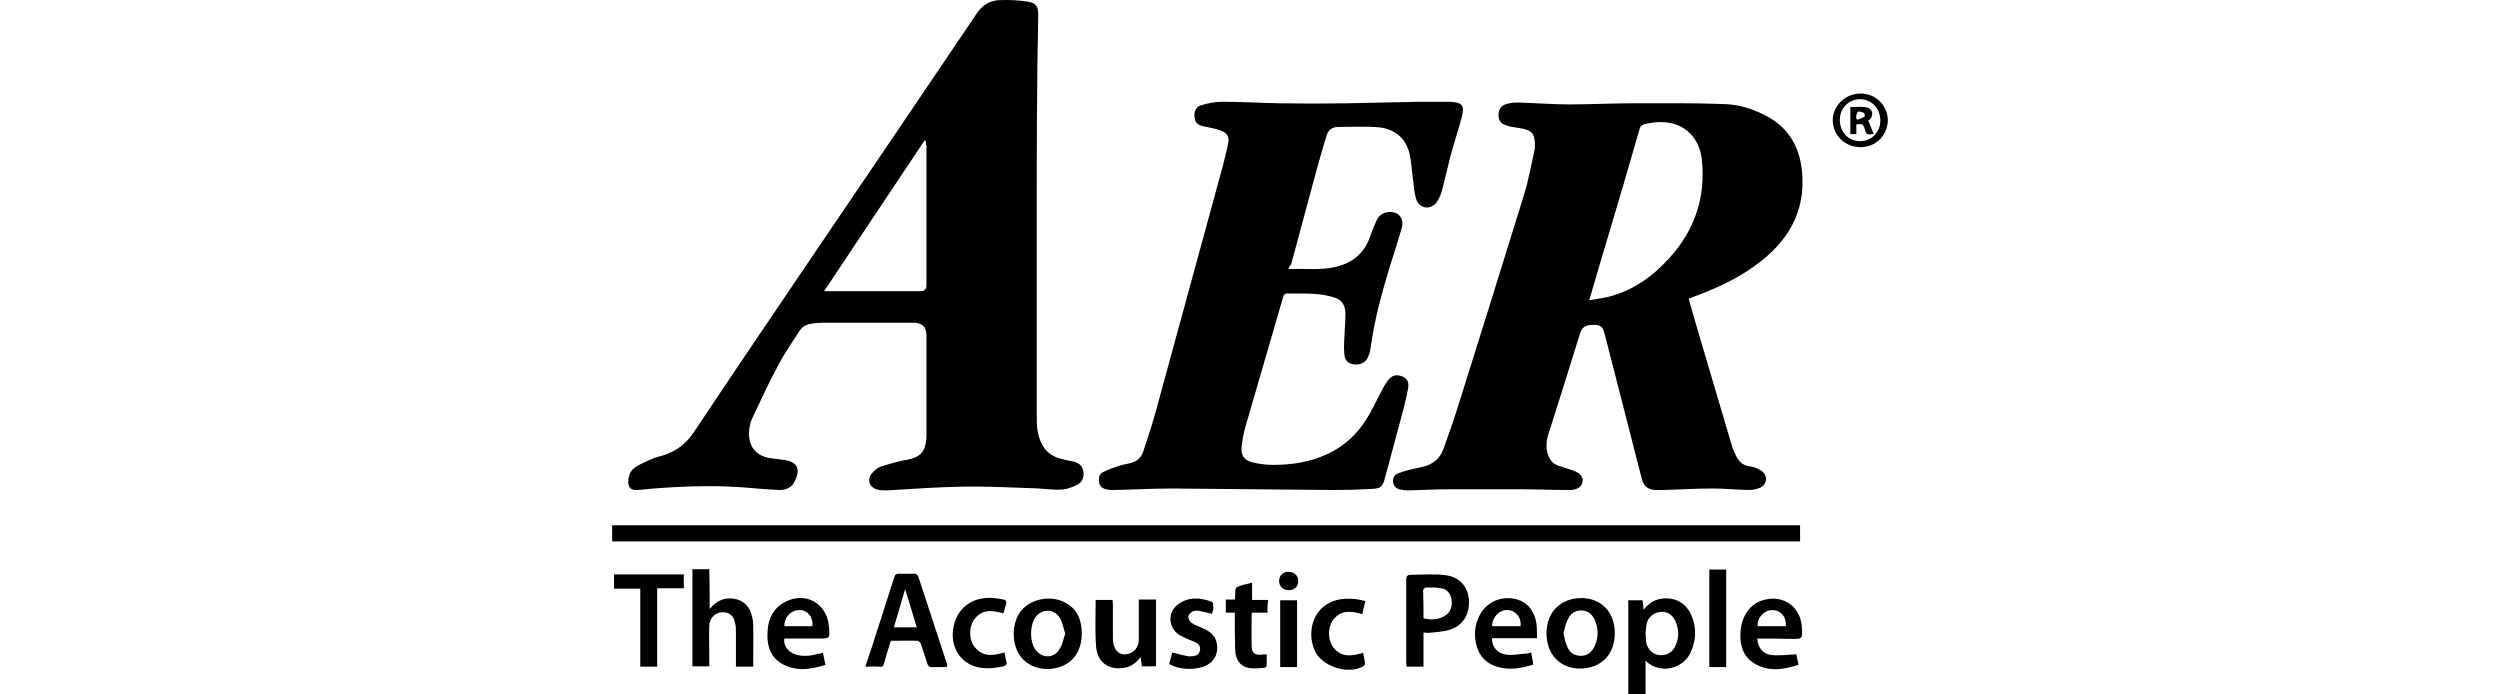
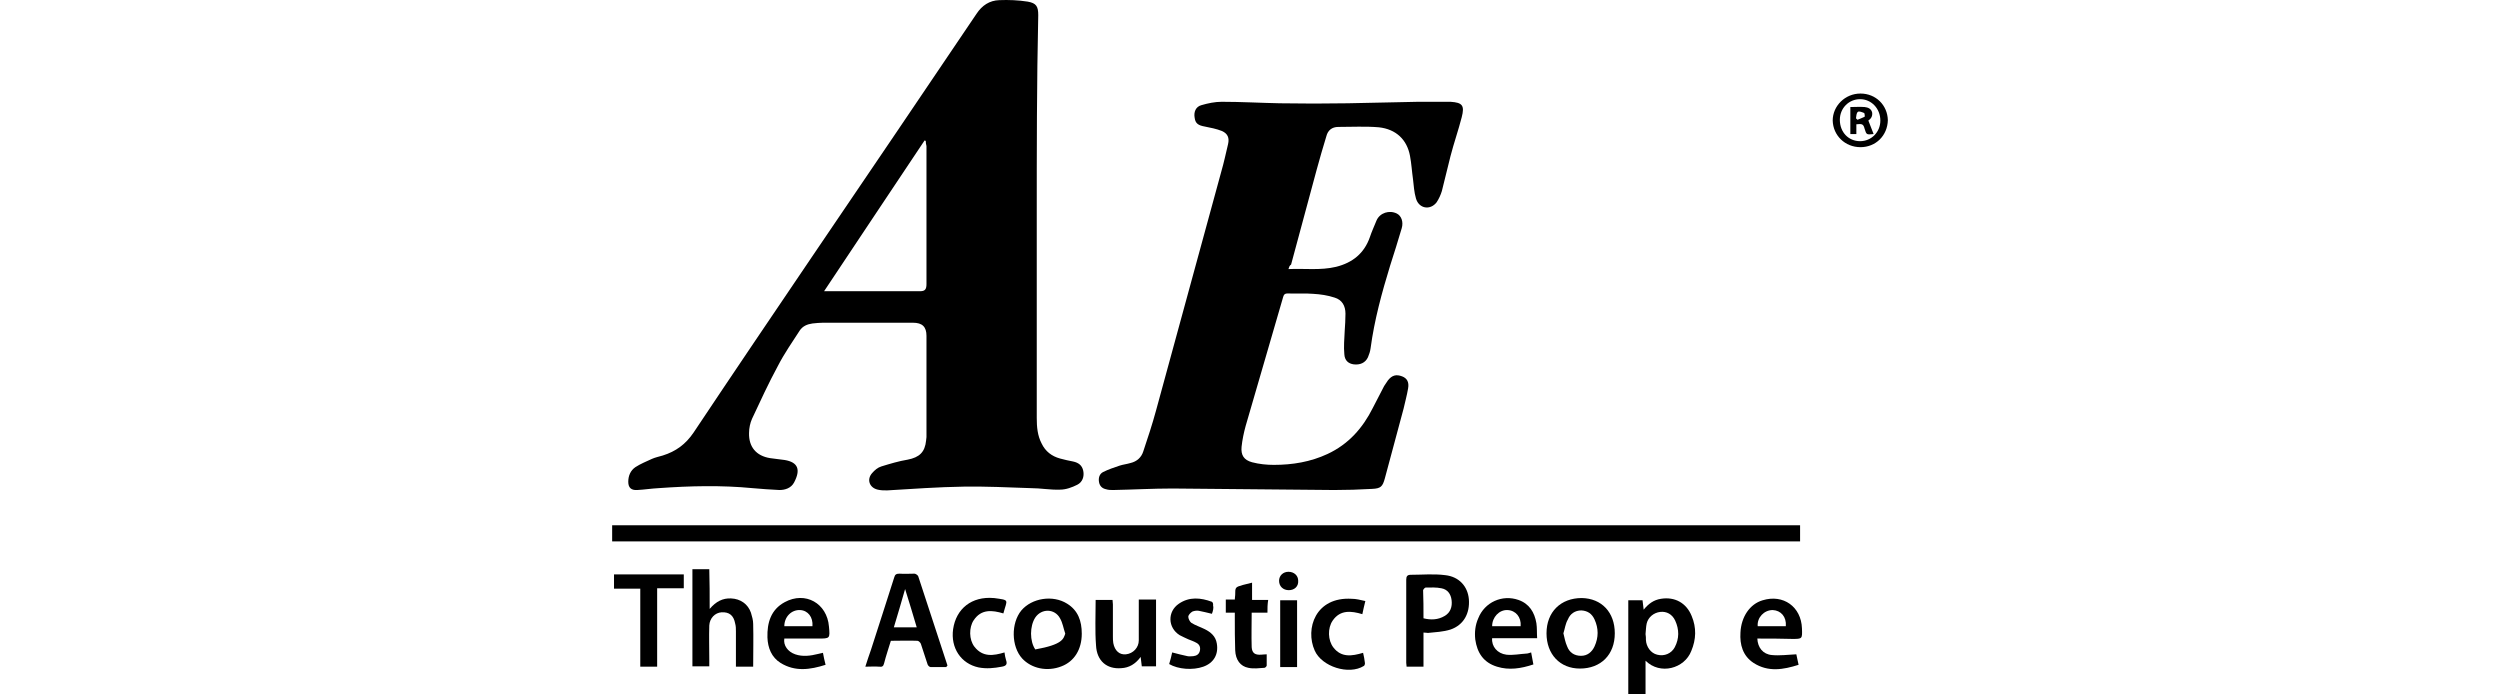
<svg xmlns="http://www.w3.org/2000/svg" width="144" height="40" viewBox="0 0 144 40" fill="none">
-   <path d="M97.268 17.206C97.419 17.703 97.549 18.221 97.7 18.718C98.37 21.009 99.061 23.299 99.731 25.589C99.774 25.762 99.839 25.935 99.925 26.108C100.098 26.518 100.336 26.82 100.811 26.864C101.027 26.885 101.265 26.993 101.46 27.123C101.827 27.361 101.805 27.879 101.416 28.074C101.2 28.182 100.941 28.225 100.703 28.225C100.012 28.203 99.321 28.138 98.608 28.138C97.635 28.138 96.663 28.203 95.691 28.225C95.561 28.225 95.431 28.225 95.323 28.225C94.891 28.182 94.675 27.987 94.567 27.577C93.854 24.79 93.141 22.024 92.428 19.237C92.299 18.762 92.169 18.697 91.694 18.718C91.283 18.718 91.089 18.891 90.981 19.302C90.397 21.203 89.792 23.104 89.188 25.006C89.058 25.395 89.036 25.805 89.166 26.194C89.274 26.496 89.447 26.712 89.749 26.82C90.008 26.907 90.289 26.993 90.549 27.08C91.002 27.231 91.197 27.447 91.154 27.75C91.11 28.03 90.851 28.225 90.397 28.225C89.468 28.225 88.561 28.182 87.632 28.182C86.271 28.182 84.909 28.182 83.548 28.182C82.727 28.182 81.928 28.225 81.107 28.247C80.934 28.247 80.761 28.225 80.588 28.182C80.394 28.117 80.264 27.987 80.243 27.771C80.221 27.555 80.286 27.361 80.502 27.274C80.718 27.188 80.956 27.123 81.193 27.058C81.453 26.993 81.712 26.95 81.971 26.885C82.533 26.756 82.943 26.41 83.138 25.87C83.44 25.027 83.743 24.185 84.002 23.342C85.277 19.302 86.53 15.261 87.783 11.221C88.042 10.379 88.194 9.514 88.388 8.65C88.41 8.585 88.41 8.542 88.41 8.477C88.431 7.699 88.258 7.483 87.502 7.375C87.265 7.332 87.005 7.311 86.768 7.224C86.444 7.138 86.314 6.922 86.314 6.619C86.314 6.295 86.465 6.079 86.768 5.993C86.962 5.928 87.2 5.906 87.394 5.906C88.388 5.928 89.403 6.014 90.397 6.014C91.607 6.014 92.817 5.949 94.027 5.949C95.777 5.949 97.549 5.928 99.299 5.993C100.12 6.014 100.898 6.252 101.632 6.619C102.972 7.289 103.642 8.391 103.793 9.838C104.031 12.215 102.972 13.944 101.114 15.283C100.034 16.082 98.824 16.623 97.549 17.098C97.463 17.119 97.376 17.163 97.29 17.206C97.311 17.163 97.29 17.163 97.268 17.206ZM91.543 17.292C91.91 17.227 92.255 17.184 92.558 17.119C94.006 16.774 95.172 15.953 96.166 14.851C97.614 13.252 98.262 11.351 98.024 9.19C97.916 8.088 97.203 7.289 96.252 7.094C95.734 6.986 95.216 7.03 94.697 7.159C94.546 7.202 94.481 7.289 94.438 7.44C93.876 9.406 93.293 11.372 92.709 13.338C92.32 14.635 91.931 15.931 91.543 17.292Z" fill="black" />
  <path d="M59.717 12.561C59.717 16.407 59.717 20.231 59.717 24.077C59.717 24.595 59.76 25.092 59.998 25.546C60.214 26 60.581 26.28 61.057 26.41C61.316 26.475 61.554 26.54 61.813 26.583C62.115 26.648 62.331 26.799 62.396 27.123C62.461 27.447 62.353 27.771 62.05 27.922C61.748 28.074 61.402 28.203 61.057 28.203C60.495 28.225 59.933 28.117 59.371 28.117C58.075 28.074 56.779 28.009 55.504 28.03C54.035 28.052 52.566 28.16 51.096 28.247C50.924 28.247 50.729 28.247 50.556 28.203C50.081 28.095 49.908 27.62 50.232 27.253C50.383 27.08 50.556 26.928 50.772 26.864C51.269 26.712 51.766 26.561 52.285 26.475C52.955 26.345 53.279 26.043 53.343 25.373C53.343 25.308 53.365 25.243 53.365 25.178C53.365 23.234 53.365 21.289 53.365 19.345C53.365 18.826 53.127 18.589 52.587 18.589C50.859 18.589 49.13 18.589 47.402 18.589C47.207 18.589 47.013 18.61 46.797 18.632C46.494 18.675 46.235 18.783 46.062 19.042C45.63 19.712 45.176 20.36 44.809 21.073C44.269 22.067 43.794 23.104 43.318 24.12C43.21 24.358 43.145 24.66 43.145 24.941C43.124 25.74 43.556 26.259 44.355 26.388C44.636 26.432 44.917 26.453 45.198 26.496C45.976 26.626 46.127 27.058 45.738 27.793C45.565 28.117 45.22 28.225 44.896 28.225C44.377 28.203 43.858 28.16 43.34 28.117C41.547 27.944 39.753 27.987 37.938 28.117C37.528 28.139 37.117 28.203 36.707 28.225C36.361 28.247 36.188 28.095 36.188 27.75C36.188 27.404 36.318 27.101 36.599 26.907C36.901 26.712 37.226 26.583 37.55 26.432C37.744 26.345 37.96 26.302 38.176 26.237C38.932 26 39.494 25.589 39.948 24.919C42.238 21.484 44.55 18.07 46.862 14.656C49.995 10.033 53.127 5.431 56.239 0.807C56.563 0.31 56.995 0.029 57.556 0.008C58.097 -0.014 58.658 0.008 59.199 0.094C59.696 0.181 59.803 0.375 59.803 0.872C59.717 4.761 59.717 8.65 59.717 12.561ZM53.322 8.11C53.3 8.11 53.279 8.11 53.257 8.088C51.334 10.962 49.411 13.857 47.467 16.774C49.346 16.774 51.183 16.774 52.998 16.774C53.279 16.774 53.365 16.666 53.365 16.363C53.365 13.706 53.365 11.07 53.365 8.412C53.343 8.326 53.322 8.218 53.322 8.11Z" fill="black" />
  <path d="M74.215 15.499C75.144 15.456 76.051 15.585 76.959 15.369C77.909 15.132 78.579 14.592 78.903 13.663C79.011 13.338 79.162 13.014 79.292 12.69C79.486 12.258 80.026 12.085 80.459 12.301C80.718 12.431 80.847 12.777 80.74 13.144C80.523 13.857 80.307 14.592 80.07 15.305C79.594 16.86 79.162 18.437 78.946 20.058C78.925 20.231 78.86 20.425 78.795 20.576C78.644 20.901 78.341 21.03 77.974 20.987C77.671 20.944 77.455 20.771 77.434 20.404C77.391 19.971 77.434 19.518 77.455 19.064C77.477 18.74 77.499 18.394 77.499 18.07C77.499 17.616 77.304 17.271 76.872 17.141C76.483 17.012 76.051 16.947 75.641 16.925C75.144 16.882 74.668 16.925 74.171 16.903C74.02 16.903 73.955 16.947 73.912 17.098C73.199 19.583 72.465 22.046 71.751 24.53C71.644 24.919 71.557 25.33 71.514 25.74C71.471 26.215 71.644 26.496 72.119 26.626C72.529 26.734 72.961 26.777 73.372 26.777C74.452 26.777 75.489 26.604 76.462 26.151C77.671 25.589 78.493 24.66 79.076 23.493C79.292 23.083 79.508 22.651 79.724 22.24C79.789 22.132 79.875 22.024 79.94 21.916C80.178 21.613 80.415 21.549 80.761 21.678C81.042 21.786 81.172 22.002 81.107 22.37C81.042 22.759 80.934 23.148 80.847 23.536C80.48 24.876 80.135 26.215 79.767 27.555C79.638 28.03 79.53 28.138 79.033 28.16C78.298 28.203 77.563 28.225 76.85 28.225C73.739 28.203 70.65 28.16 67.538 28.138C66.393 28.138 65.27 28.203 64.125 28.225C63.995 28.225 63.844 28.225 63.714 28.182C63.498 28.138 63.347 28.009 63.304 27.771C63.26 27.534 63.325 27.296 63.541 27.188C63.844 27.037 64.168 26.928 64.492 26.82C64.686 26.756 64.903 26.734 65.118 26.669C65.486 26.583 65.745 26.345 65.853 26C66.112 25.222 66.372 24.444 66.588 23.644C67.841 19.064 69.094 14.462 70.347 9.882C70.498 9.363 70.606 8.845 70.736 8.304C70.822 7.937 70.714 7.699 70.39 7.548C70.066 7.419 69.721 7.354 69.397 7.289C69.029 7.224 68.856 7.116 68.813 6.792C68.748 6.446 68.878 6.144 69.202 6.057C69.569 5.949 69.98 5.863 70.369 5.863C71.492 5.863 72.616 5.928 73.718 5.949C75.014 5.971 76.332 5.971 77.628 5.949C78.989 5.928 80.329 5.885 81.69 5.863C82.273 5.863 82.857 5.863 83.44 5.863C83.483 5.863 83.505 5.863 83.548 5.863C84.24 5.906 84.369 6.079 84.196 6.749C84.002 7.505 83.743 8.24 83.548 8.996C83.375 9.666 83.224 10.335 83.051 11.005C82.987 11.221 82.878 11.459 82.749 11.653C82.382 12.129 81.733 12.021 81.561 11.437C81.453 11.07 81.431 10.681 81.388 10.314C81.323 9.86 81.301 9.428 81.215 8.974C81.042 8.045 80.415 7.44 79.421 7.332C78.644 7.267 77.866 7.311 77.088 7.311C76.721 7.311 76.483 7.505 76.397 7.851C76.202 8.499 76.008 9.147 75.835 9.795C75.338 11.61 74.863 13.425 74.366 15.24C74.258 15.305 74.258 15.391 74.215 15.499Z" fill="black" />
  <path d="M103.685 30.256C103.685 30.58 103.685 30.861 103.685 31.185C80.869 31.185 58.075 31.185 35.26 31.185C35.26 30.882 35.26 30.58 35.26 30.256C58.054 30.256 80.848 30.256 103.685 30.256Z" fill="black" />
  <path d="M94.783 38.056C94.783 38.725 94.783 39.352 94.783 40C94.459 40 94.135 40 93.789 40C93.789 38.185 93.789 36.392 93.789 34.577C94.07 34.577 94.329 34.577 94.61 34.577C94.632 34.75 94.653 34.901 94.675 35.117C94.956 34.771 95.258 34.555 95.669 34.491C96.468 34.361 97.138 34.728 97.441 35.484C97.722 36.154 97.7 36.824 97.419 37.494C97.03 38.509 95.626 38.898 94.783 38.056ZM94.783 36.522C94.805 36.63 94.805 36.759 94.805 36.867C94.826 37.256 95.086 37.623 95.453 37.71C95.864 37.818 96.274 37.645 96.468 37.278C96.728 36.781 96.728 36.262 96.49 35.744C96.317 35.376 95.993 35.204 95.626 35.247C95.258 35.29 94.934 35.549 94.848 35.917C94.805 36.111 94.805 36.327 94.783 36.522Z" fill="black" />
  <path d="M54.51 38.423C54.208 38.423 53.905 38.423 53.603 38.423C53.538 38.423 53.452 38.336 53.43 38.272C53.3 37.883 53.171 37.494 53.041 37.083C53.02 37.018 52.911 36.91 52.847 36.91C52.35 36.889 51.831 36.91 51.313 36.91C51.183 37.343 51.032 37.775 50.924 38.207C50.881 38.38 50.816 38.423 50.643 38.401C50.384 38.38 50.124 38.401 49.843 38.401C49.952 38.056 50.06 37.731 50.168 37.429C50.621 36.046 51.053 34.663 51.507 33.259C51.55 33.086 51.637 33.043 51.81 33.043C52.09 33.065 52.393 33.043 52.674 33.043C52.739 33.043 52.868 33.129 52.89 33.194C53.452 34.901 54.013 36.63 54.575 38.336C54.532 38.38 54.51 38.401 54.51 38.423ZM52.134 33.929C51.918 34.685 51.702 35.42 51.486 36.133C51.939 36.133 52.35 36.133 52.803 36.133C52.587 35.398 52.371 34.685 52.134 33.929Z" fill="black" />
  <path d="M40.877 35.074C41.244 34.642 41.633 34.447 42.108 34.469C42.649 34.49 43.081 34.793 43.254 35.29C43.318 35.506 43.383 35.722 43.383 35.938C43.405 36.759 43.383 37.559 43.383 38.401C43.059 38.401 42.735 38.401 42.389 38.401C42.389 37.731 42.389 37.04 42.389 36.37C42.389 36.219 42.389 36.068 42.346 35.916C42.26 35.441 42 35.247 41.568 35.268C41.179 35.29 40.877 35.614 40.855 36.025C40.834 36.673 40.855 37.321 40.855 37.969C40.855 38.099 40.855 38.228 40.855 38.38C40.531 38.38 40.207 38.38 39.883 38.38C39.883 36.522 39.883 34.663 39.883 32.784C40.207 32.784 40.51 32.784 40.855 32.784C40.877 33.54 40.877 34.275 40.877 35.074Z" fill="black" />
  <path d="M81.993 36.435C81.993 37.105 81.993 37.753 81.993 38.401C81.669 38.401 81.344 38.401 81.02 38.401C81.02 38.315 80.999 38.25 80.999 38.185C80.999 36.586 80.999 34.987 80.999 33.389C80.999 33.194 81.064 33.108 81.258 33.108C81.928 33.108 82.576 33.043 83.246 33.129C84.045 33.216 84.542 33.778 84.607 34.512C84.672 35.333 84.305 36.003 83.548 36.262C83.138 36.392 82.684 36.413 82.252 36.457C82.187 36.457 82.101 36.435 81.993 36.435ZM81.993 35.614C82.425 35.722 82.835 35.7 83.203 35.484C83.548 35.29 83.656 34.944 83.613 34.577C83.57 34.21 83.375 33.95 83.03 33.886C82.727 33.821 82.425 33.842 82.122 33.842C82.079 33.842 81.993 33.929 81.971 33.994C81.993 34.512 81.993 35.052 81.993 35.614Z" fill="black" />
  <path d="M93.012 36.478C93.012 37.71 92.212 38.509 91.002 38.509C89.857 38.509 89.079 37.688 89.079 36.478C89.079 35.247 89.9 34.447 91.11 34.447C92.255 34.469 93.012 35.268 93.012 36.478ZM90.052 36.478C90.116 36.737 90.16 36.997 90.268 37.234C90.397 37.58 90.678 37.775 91.067 37.775C91.434 37.775 91.694 37.559 91.845 37.234C92.082 36.716 92.082 36.197 91.845 35.679C91.694 35.355 91.456 35.182 91.089 35.16C90.721 35.16 90.441 35.355 90.311 35.679C90.16 35.938 90.138 36.219 90.052 36.478Z" fill="black" />
-   <path d="M62.31 36.5C62.31 37.407 61.878 38.099 61.143 38.38C60.322 38.704 59.415 38.509 58.875 37.926C58.248 37.234 58.226 35.895 58.831 35.16C59.436 34.447 60.646 34.253 61.467 34.772C62.094 35.16 62.31 35.765 62.31 36.5ZM61.359 36.5C61.251 36.176 61.208 35.873 61.057 35.614C60.754 35.052 59.998 35.031 59.631 35.571C59.307 36.068 59.307 36.932 59.631 37.407C59.998 37.926 60.69 37.947 61.014 37.407C61.208 37.127 61.251 36.802 61.359 36.5Z" fill="black" />
+   <path d="M62.31 36.5C62.31 37.407 61.878 38.099 61.143 38.38C60.322 38.704 59.415 38.509 58.875 37.926C58.248 37.234 58.226 35.895 58.831 35.16C59.436 34.447 60.646 34.253 61.467 34.772C62.094 35.16 62.31 35.765 62.31 36.5ZM61.359 36.5C61.251 36.176 61.208 35.873 61.057 35.614C60.754 35.052 59.998 35.031 59.631 35.571C59.307 36.068 59.307 36.932 59.631 37.407C61.208 37.127 61.251 36.802 61.359 36.5Z" fill="black" />
  <path d="M63.109 34.555C63.433 34.555 63.736 34.555 64.082 34.555C64.082 34.642 64.103 34.728 64.103 34.815C64.103 35.419 64.103 36.046 64.103 36.651C64.103 36.781 64.103 36.91 64.125 37.04C64.211 37.494 64.492 37.731 64.859 37.688C65.27 37.645 65.594 37.299 65.594 36.889C65.594 36.197 65.594 35.506 65.594 34.815C65.594 34.728 65.594 34.642 65.594 34.534C65.94 34.534 66.242 34.534 66.588 34.534C66.588 35.808 66.588 37.083 66.588 38.38C66.329 38.38 66.048 38.38 65.767 38.38C65.745 38.207 65.724 38.055 65.702 37.839C65.4 38.25 65.032 38.466 64.579 38.487C63.758 38.552 63.174 38.077 63.131 37.17C63.066 36.327 63.109 35.463 63.109 34.555Z" fill="black" />
  <path d="M101.222 36.781C101.244 37.299 101.546 37.688 102.065 37.731C102.518 37.775 102.972 37.71 103.469 37.688C103.491 37.839 103.555 38.055 103.599 38.293C102.713 38.574 101.848 38.725 101.006 38.185C100.379 37.775 100.206 37.126 100.25 36.435C100.293 35.528 100.79 34.793 101.524 34.577C102.713 34.21 103.75 34.944 103.793 36.197C103.815 36.802 103.815 36.802 103.231 36.802C102.561 36.781 101.892 36.781 101.222 36.781ZM101.244 36.068C101.784 36.068 102.324 36.068 102.864 36.068C102.907 35.528 102.583 35.16 102.108 35.139C101.611 35.139 101.2 35.571 101.244 36.068Z" fill="black" />
  <path d="M47.402 37.602C47.445 37.839 47.488 38.034 47.553 38.293C46.667 38.574 45.803 38.704 44.961 38.185C44.442 37.861 44.226 37.321 44.204 36.716C44.183 35.873 44.399 35.117 45.198 34.685C46.386 34.037 47.64 34.75 47.748 36.089C47.812 36.781 47.812 36.781 47.121 36.781C46.473 36.781 45.825 36.781 45.177 36.781C45.112 37.17 45.371 37.537 45.803 37.688C46.235 37.839 46.689 37.775 47.121 37.667C47.229 37.645 47.294 37.623 47.402 37.602ZM45.177 36.068C45.738 36.068 46.257 36.068 46.797 36.068C46.84 35.549 46.538 35.16 46.084 35.139C45.587 35.117 45.177 35.528 45.177 36.068Z" fill="black" />
  <path d="M88.323 38.272C87.61 38.509 86.919 38.617 86.228 38.401C85.45 38.163 85.082 37.602 84.974 36.824C84.931 36.413 84.974 36.003 85.147 35.614C85.514 34.685 86.53 34.231 87.459 34.555C88.086 34.771 88.388 35.268 88.496 35.895C88.539 36.176 88.518 36.457 88.539 36.759C88.064 36.759 87.632 36.759 87.221 36.759C86.789 36.759 86.379 36.759 85.947 36.759C85.903 37.234 86.249 37.645 86.768 37.71C87.156 37.753 87.545 37.667 87.934 37.645C88.021 37.645 88.086 37.602 88.194 37.58C88.237 37.818 88.28 38.034 88.323 38.272ZM87.589 36.068C87.632 35.549 87.308 35.16 86.832 35.139C86.357 35.117 85.947 35.549 85.947 36.068C86.508 36.068 87.049 36.068 87.589 36.068Z" fill="black" />
  <path d="M36.88 33.907C36.361 33.907 35.886 33.907 35.367 33.907C35.367 33.626 35.367 33.367 35.367 33.086C36.707 33.086 38.025 33.086 39.386 33.086C39.386 33.346 39.386 33.605 39.386 33.886C38.889 33.886 38.371 33.886 37.852 33.886C37.852 35.398 37.852 36.889 37.852 38.401C37.528 38.401 37.204 38.401 36.88 38.401C36.88 36.91 36.88 35.42 36.88 33.907Z" fill="black" />
  <path d="M73.005 35.29C72.702 35.29 72.4 35.29 72.097 35.29C72.097 35.96 72.076 36.608 72.097 37.278C72.119 37.623 72.292 37.731 72.637 37.71C72.724 37.71 72.81 37.688 72.962 37.688C72.962 37.904 72.962 38.12 72.962 38.336C72.962 38.38 72.875 38.466 72.832 38.466C72.529 38.488 72.205 38.531 71.903 38.466C71.449 38.38 71.168 38.012 71.147 37.451C71.125 36.846 71.125 36.241 71.125 35.636C71.125 35.528 71.125 35.42 71.125 35.29C70.952 35.29 70.779 35.29 70.606 35.29C70.606 35.031 70.606 34.793 70.606 34.534C70.779 34.534 70.952 34.534 71.125 34.534C71.125 34.426 71.147 34.339 71.147 34.275C71.147 33.821 71.147 33.821 71.6 33.691C71.773 33.648 71.924 33.605 72.119 33.562C72.119 33.907 72.119 34.21 72.119 34.555C72.443 34.555 72.724 34.555 73.048 34.555C73.005 34.815 73.005 35.031 73.005 35.29Z" fill="black" />
  <path d="M69.807 35.355C69.526 35.29 69.288 35.225 69.051 35.182C68.943 35.16 68.792 35.182 68.683 35.225C68.576 35.29 68.446 35.42 68.446 35.528C68.446 35.636 68.532 35.809 68.619 35.873C68.856 36.025 69.137 36.111 69.397 36.241C69.742 36.413 70.023 36.651 70.088 37.062C70.196 37.688 69.915 38.185 69.31 38.401C68.705 38.617 67.862 38.553 67.344 38.25C67.409 38.034 67.474 37.796 67.517 37.58C67.819 37.667 68.122 37.731 68.403 37.796C68.511 37.818 68.619 37.796 68.727 37.796C68.921 37.775 69.073 37.688 69.116 37.472C69.159 37.256 69.073 37.105 68.9 37.019C68.748 36.932 68.597 36.889 68.446 36.824C68.273 36.738 68.1 36.673 67.949 36.586C67.258 36.154 67.236 35.225 67.906 34.772C68.511 34.361 69.159 34.426 69.807 34.663C69.85 34.685 69.894 34.793 69.872 34.858C69.915 35.009 69.872 35.182 69.807 35.355Z" fill="black" />
  <path d="M78.644 34.62C78.579 34.901 78.514 35.139 78.471 35.376C77.823 35.182 77.196 35.117 76.764 35.744C76.462 36.176 76.483 36.889 76.807 37.299C77.261 37.883 77.866 37.796 78.514 37.602C78.558 37.796 78.601 37.991 78.622 38.207C78.622 38.25 78.601 38.336 78.558 38.358C77.693 38.898 76.138 38.401 75.727 37.472C75.165 36.219 75.77 34.361 77.866 34.491C78.104 34.491 78.363 34.555 78.644 34.62Z" fill="black" />
  <path d="M57.859 37.58C57.881 37.731 57.903 37.883 57.946 38.012C58.032 38.25 57.967 38.358 57.708 38.401C57.254 38.488 56.822 38.531 56.368 38.444C55.353 38.228 54.748 37.321 54.899 36.241C55.072 35.052 55.98 34.339 57.233 34.447H57.254C58.183 34.577 58.011 34.512 57.794 35.333C57.146 35.139 56.52 35.074 56.088 35.722C55.807 36.133 55.807 36.846 56.131 37.256C56.606 37.861 57.211 37.775 57.859 37.58Z" fill="black" />
-   <path d="M98.456 32.805C98.78 32.805 99.083 32.805 99.429 32.805C99.429 34.685 99.429 36.543 99.429 38.423C99.105 38.423 98.802 38.423 98.456 38.423C98.456 36.565 98.456 34.685 98.456 32.805Z" fill="black" />
  <path d="M74.712 34.577C74.712 35.873 74.712 37.126 74.712 38.423C74.387 38.423 74.063 38.423 73.739 38.423C73.739 37.148 73.739 35.873 73.739 34.577C74.063 34.577 74.387 34.577 74.712 34.577Z" fill="black" />
  <path d="M107.163 8.477C106.277 8.477 105.586 7.807 105.564 6.943C105.564 6.101 106.277 5.388 107.163 5.388C108.049 5.388 108.719 6.057 108.74 6.922C108.719 7.807 108.049 8.477 107.163 8.477ZM107.142 8.132C107.79 8.132 108.308 7.613 108.308 6.943C108.308 6.252 107.79 5.712 107.142 5.712C106.494 5.712 105.975 6.23 105.975 6.9C105.975 7.613 106.472 8.132 107.142 8.132Z" fill="black" />
  <path d="M74.236 33.994C73.912 33.994 73.675 33.778 73.675 33.453C73.675 33.151 73.912 32.935 74.215 32.935C74.539 32.935 74.776 33.151 74.776 33.453C74.798 33.778 74.56 33.994 74.236 33.994Z" fill="black" />
  <path d="M107.617 6.943C107.725 7.202 107.812 7.462 107.92 7.721C107.509 7.764 107.509 7.764 107.401 7.418C107.336 7.159 107.271 7.116 106.926 7.159C106.926 7.332 106.926 7.527 106.926 7.721C106.796 7.721 106.688 7.721 106.58 7.721C106.58 7.224 106.58 6.706 106.58 6.165C106.861 6.165 107.12 6.144 107.401 6.165C107.596 6.187 107.768 6.252 107.833 6.468C107.876 6.706 107.747 6.857 107.617 6.943ZM106.904 6.814C106.926 6.835 106.947 6.857 106.991 6.9C107.142 6.835 107.271 6.792 107.401 6.727C107.423 6.706 107.401 6.533 107.379 6.511C107.271 6.468 107.077 6.381 107.012 6.446C106.926 6.511 106.926 6.684 106.904 6.814Z" fill="black" />
</svg>